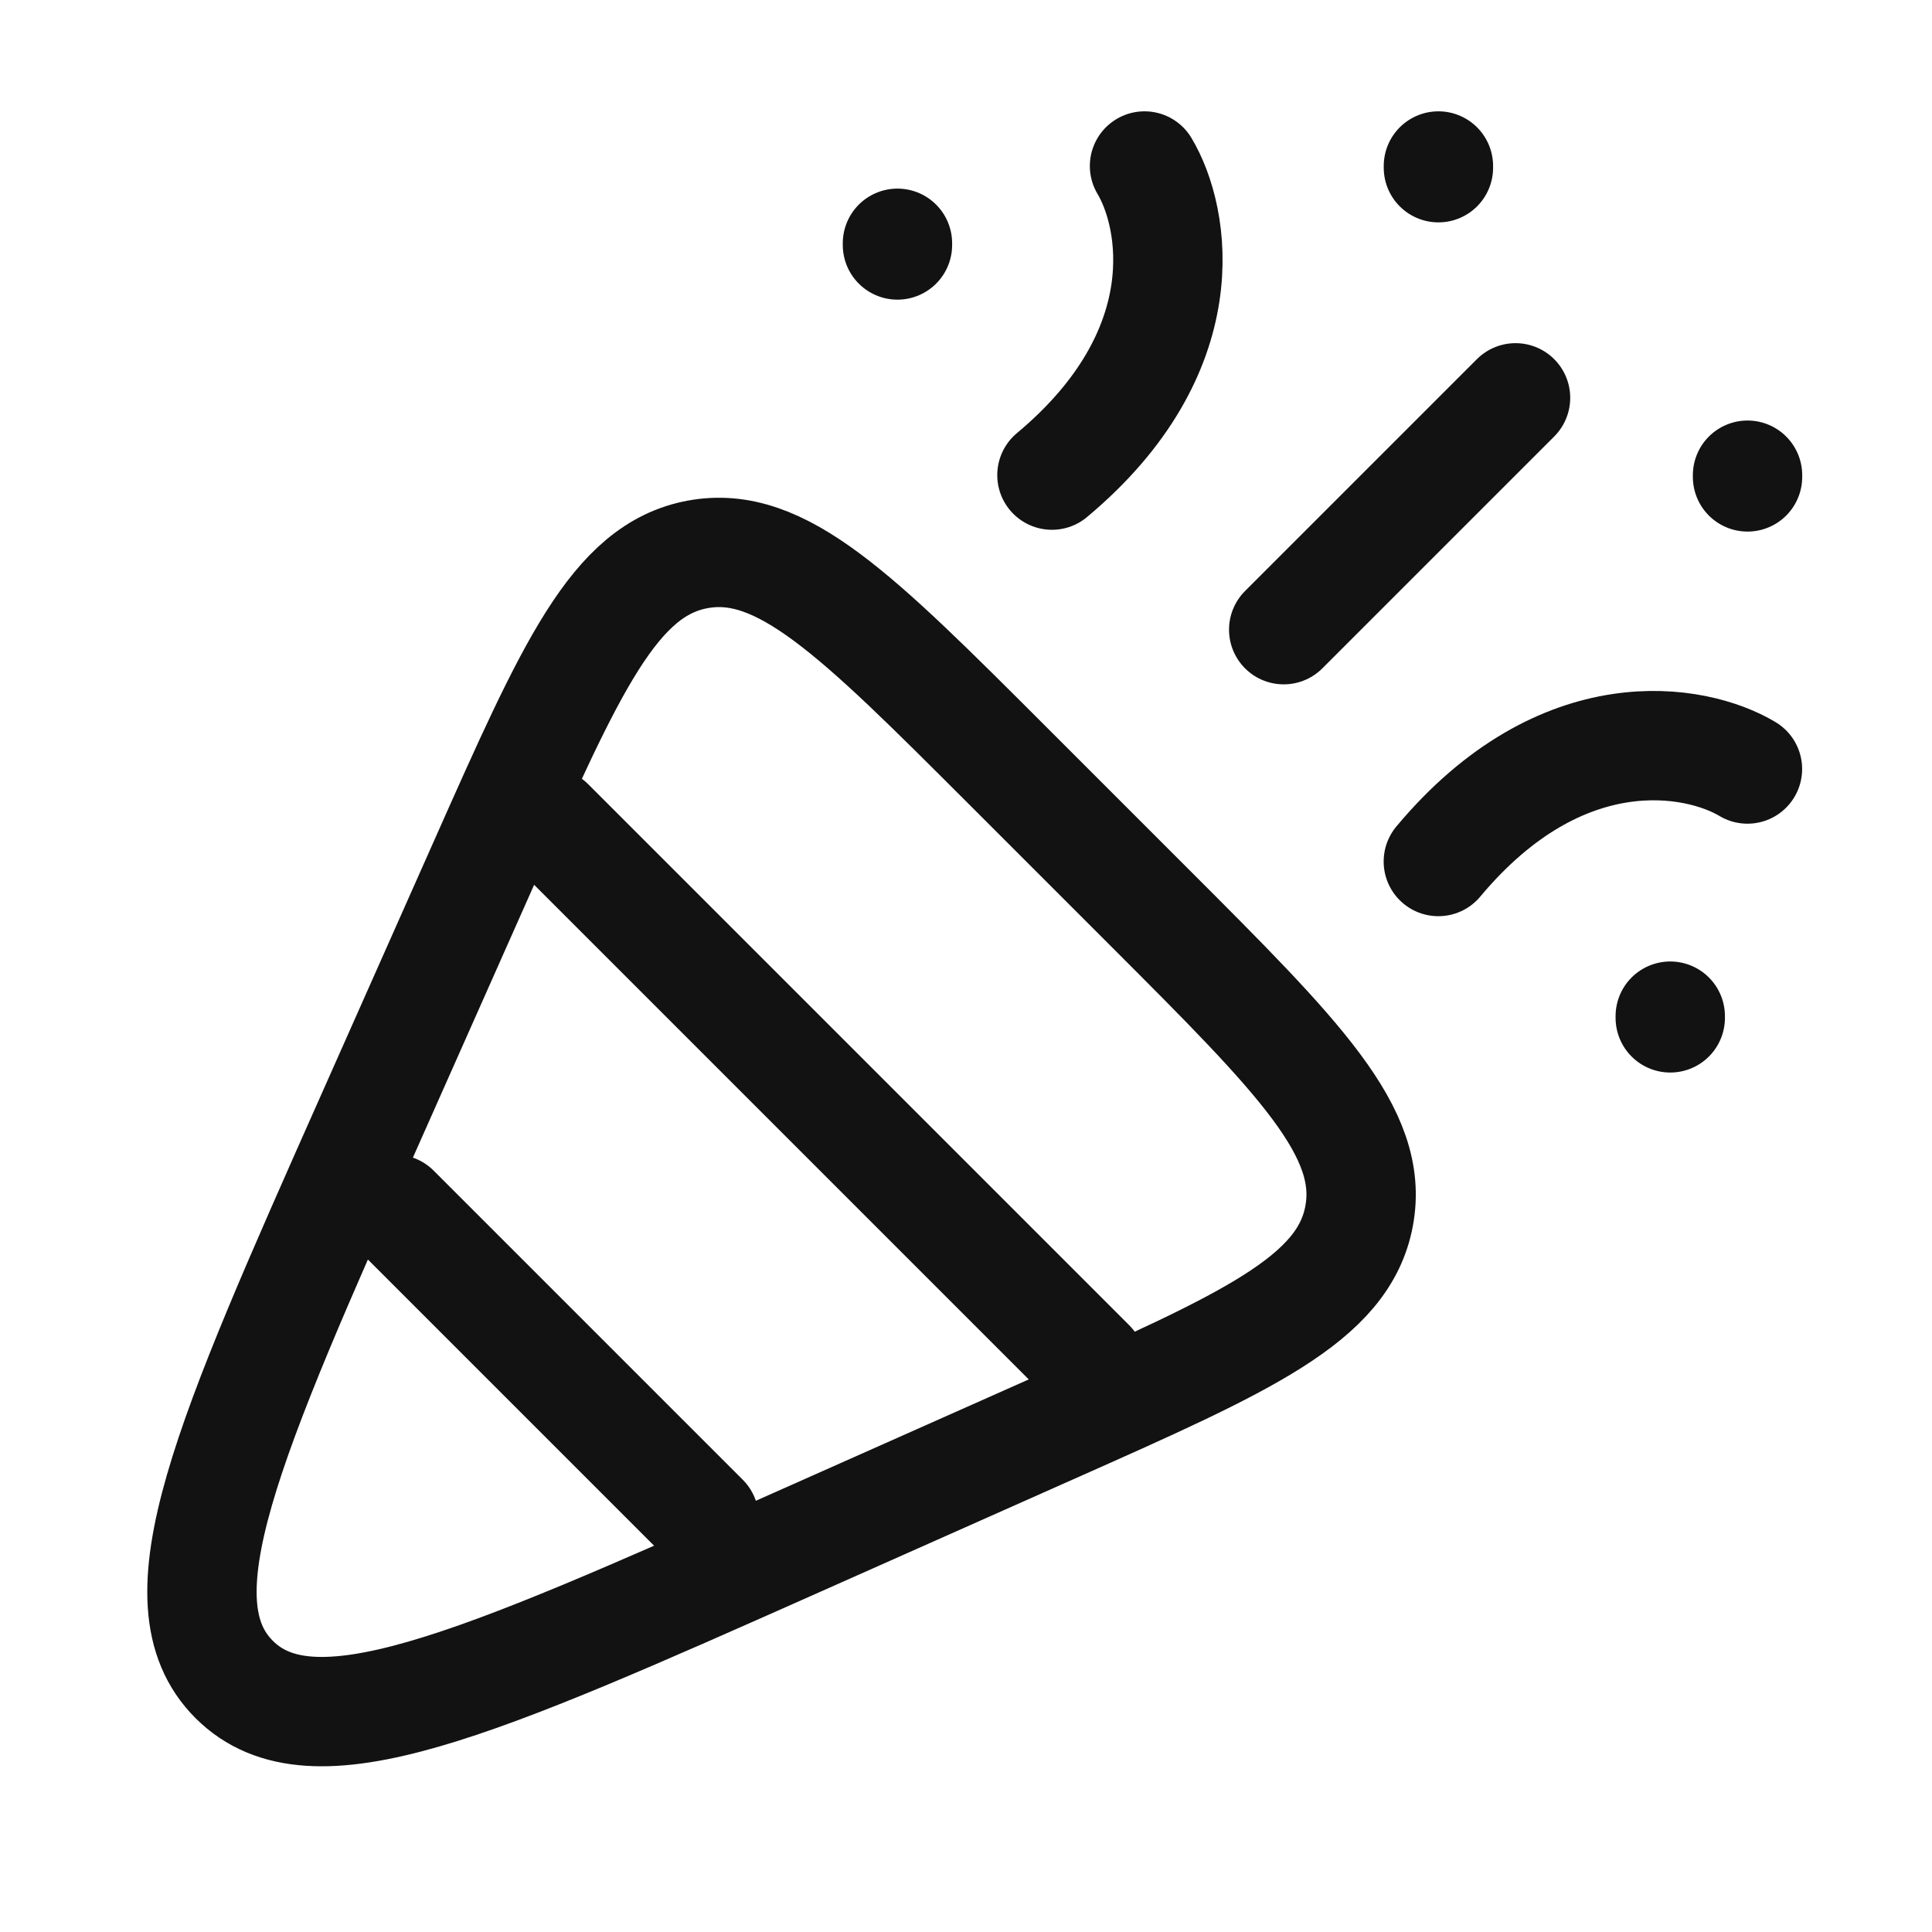
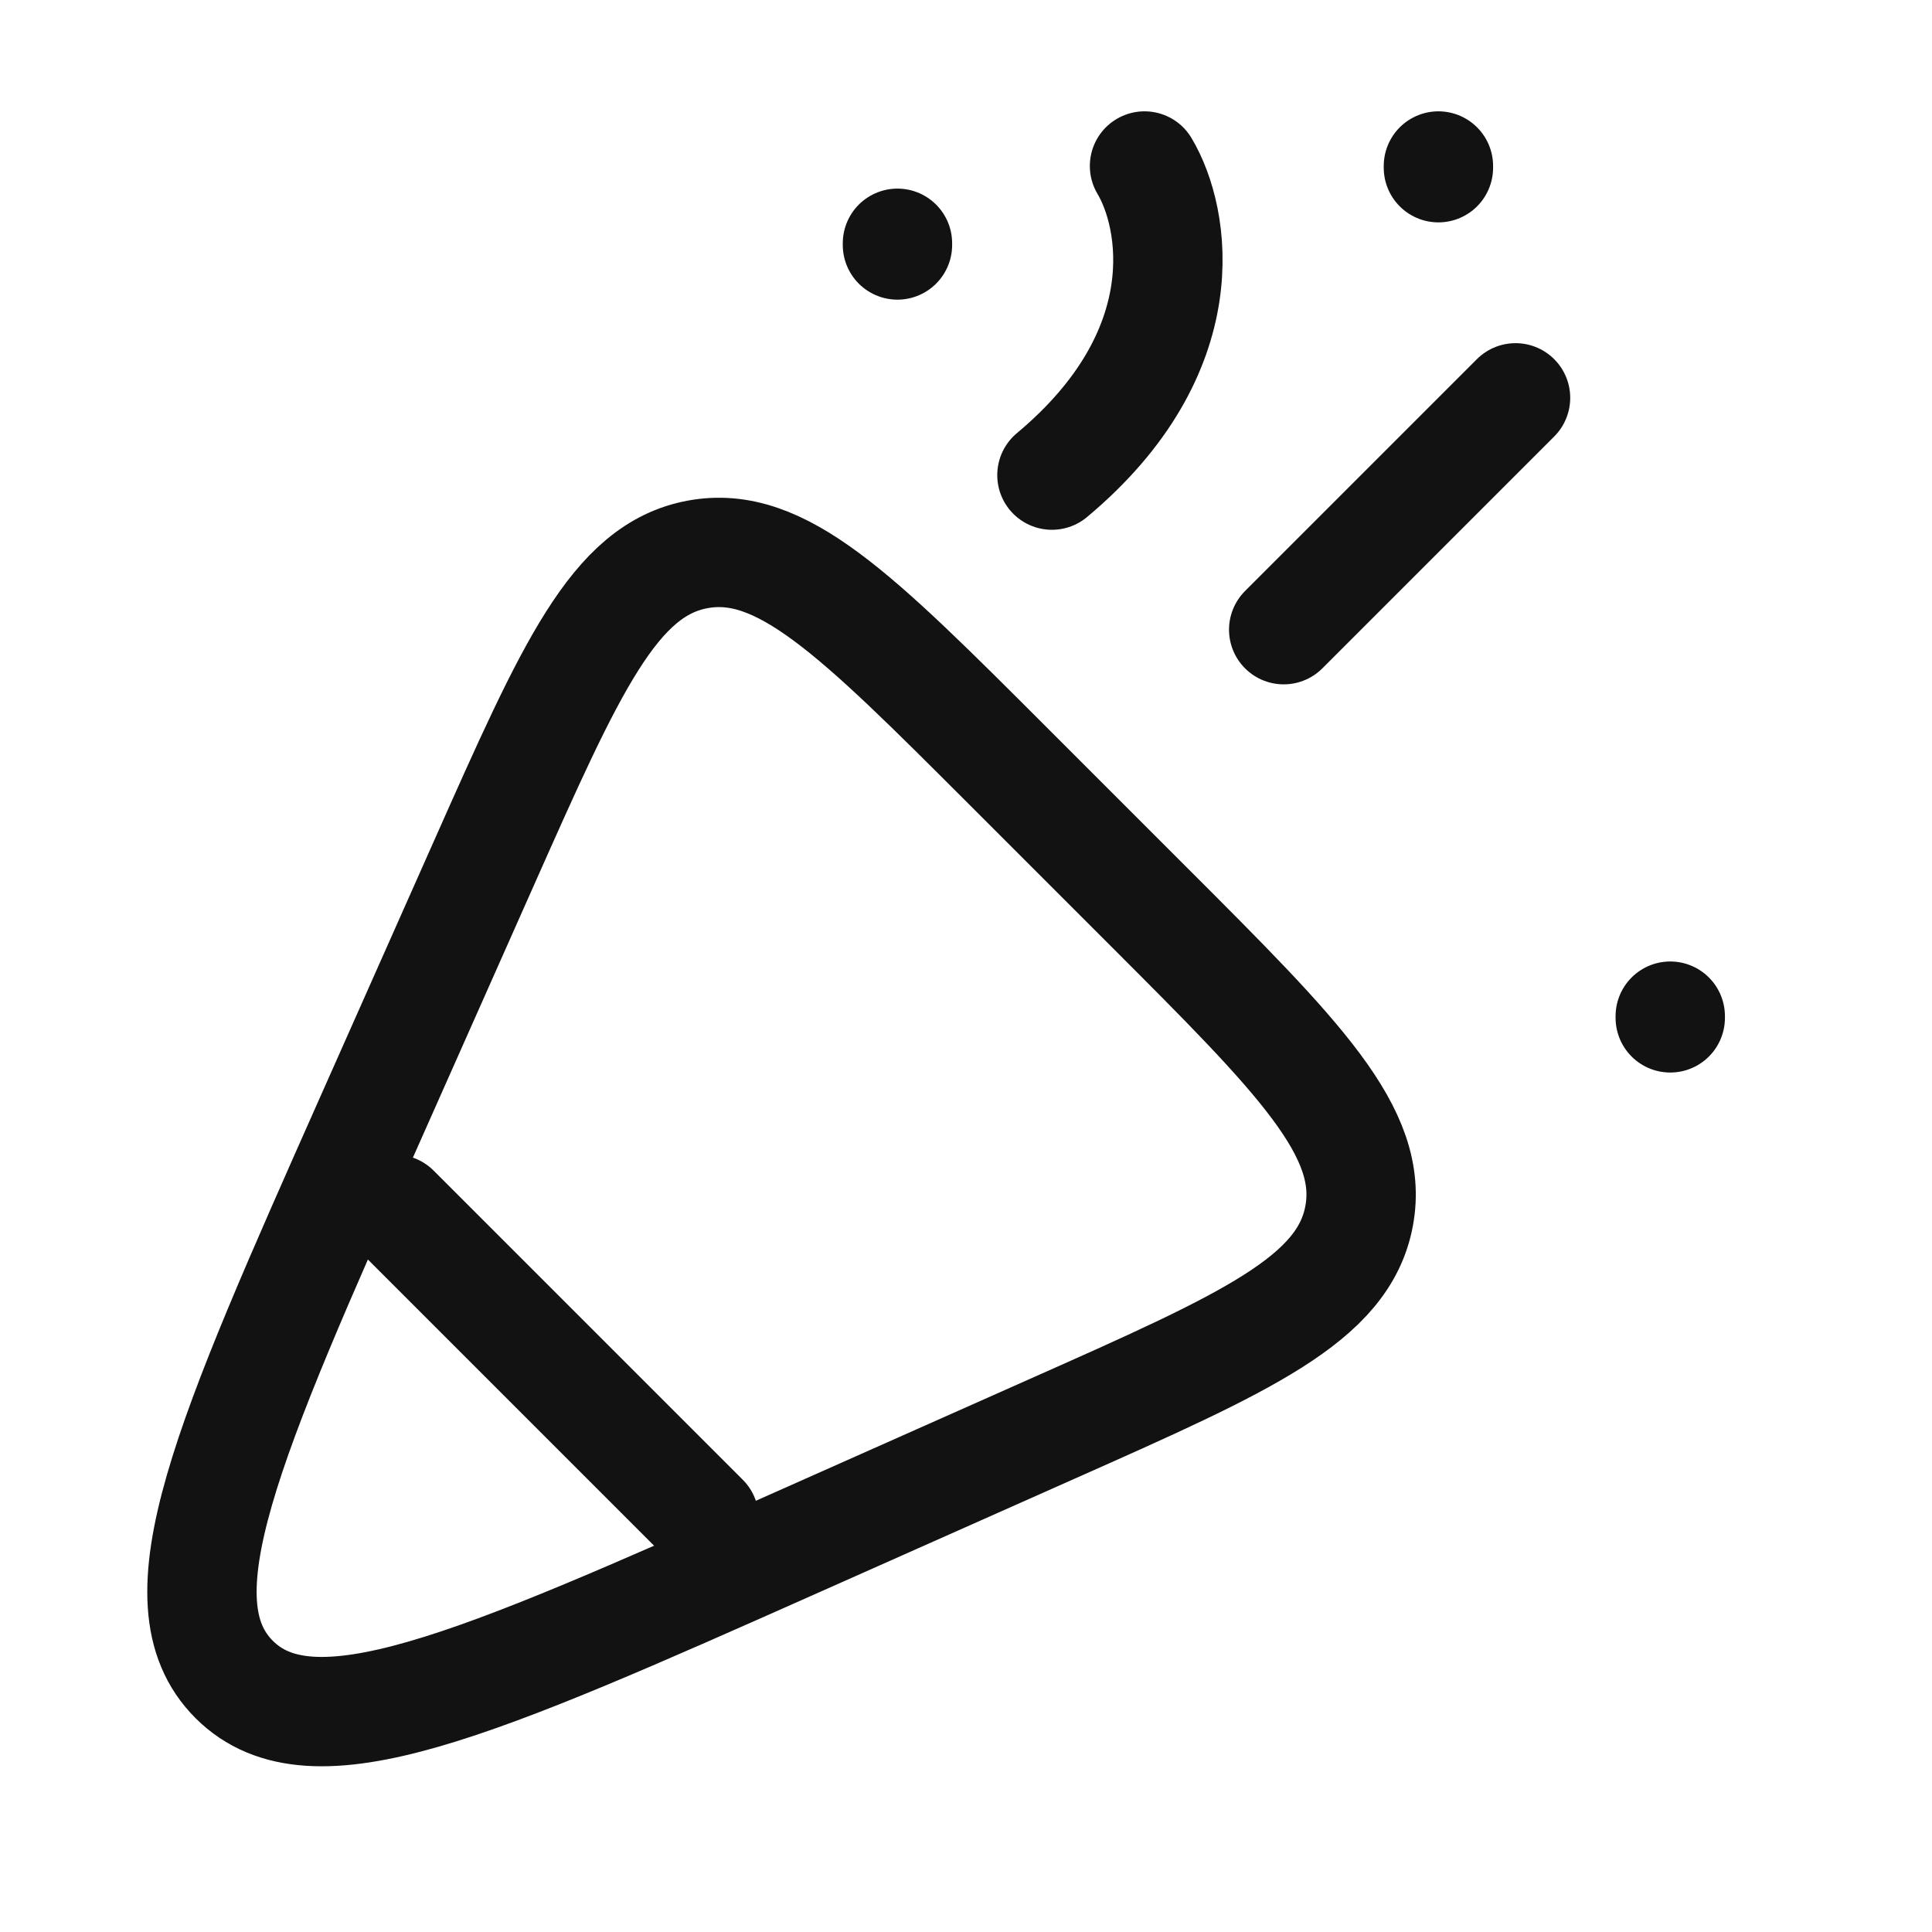
<svg xmlns="http://www.w3.org/2000/svg" width="25" height="25" viewBox="0 0 25 25" fill="none">
  <path d="M6.27 11.151L4.8 14.459C2.945 18.633 2.017 20.72 3.03 21.732C4.042 22.744 6.129 21.817 10.303 19.962L13.611 18.491C16.128 17.373 17.387 16.813 17.587 15.734C17.788 14.656 16.814 13.682 14.866 11.734L13.028 9.896C11.08 7.948 10.106 6.974 9.027 7.174C7.949 7.374 7.389 8.633 6.27 11.151Z" stroke="#121212" stroke-width="1.415" stroke-linecap="round" stroke-linejoin="round" />
-   <path d="M7.111 10.648L14.111 17.648M5.111 15.648L9.111 19.648" stroke="#121212" stroke-width="1.415" stroke-linecap="round" stroke-linejoin="round" />
+   <path d="M7.111 10.648M5.111 15.648L9.111 19.648" stroke="#121212" stroke-width="1.415" stroke-linecap="round" stroke-linejoin="round" />
  <path d="M16.611 8.148L19.611 5.148" stroke="#121212" stroke-width="1.415" stroke-linecap="round" stroke-linejoin="round" />
  <path d="M14.81 2.148C15.209 2.815 15.528 4.548 13.612 6.148" stroke="#121212" stroke-width="1.415" stroke-linecap="round" stroke-linejoin="round" />
-   <path d="M22.612 9.951C21.946 9.552 20.212 9.233 18.612 11.148" stroke="#121212" stroke-width="1.415" stroke-linecap="round" stroke-linejoin="round" />
  <path d="M18.613 2.148L18.613 2.17" stroke="#121212" stroke-width="1.415" stroke-linecap="round" stroke-linejoin="round" />
-   <path d="M22.613 6.149L22.613 6.171" stroke="#121212" stroke-width="1.415" stroke-linecap="round" stroke-linejoin="round" />
  <path d="M21.613 13.149L21.613 13.171" stroke="#121212" stroke-width="1.415" stroke-linecap="round" stroke-linejoin="round" />
  <path d="M11.613 3.148L11.613 3.17" stroke="#121212" stroke-width="1.415" stroke-linecap="round" stroke-linejoin="round" />
</svg>